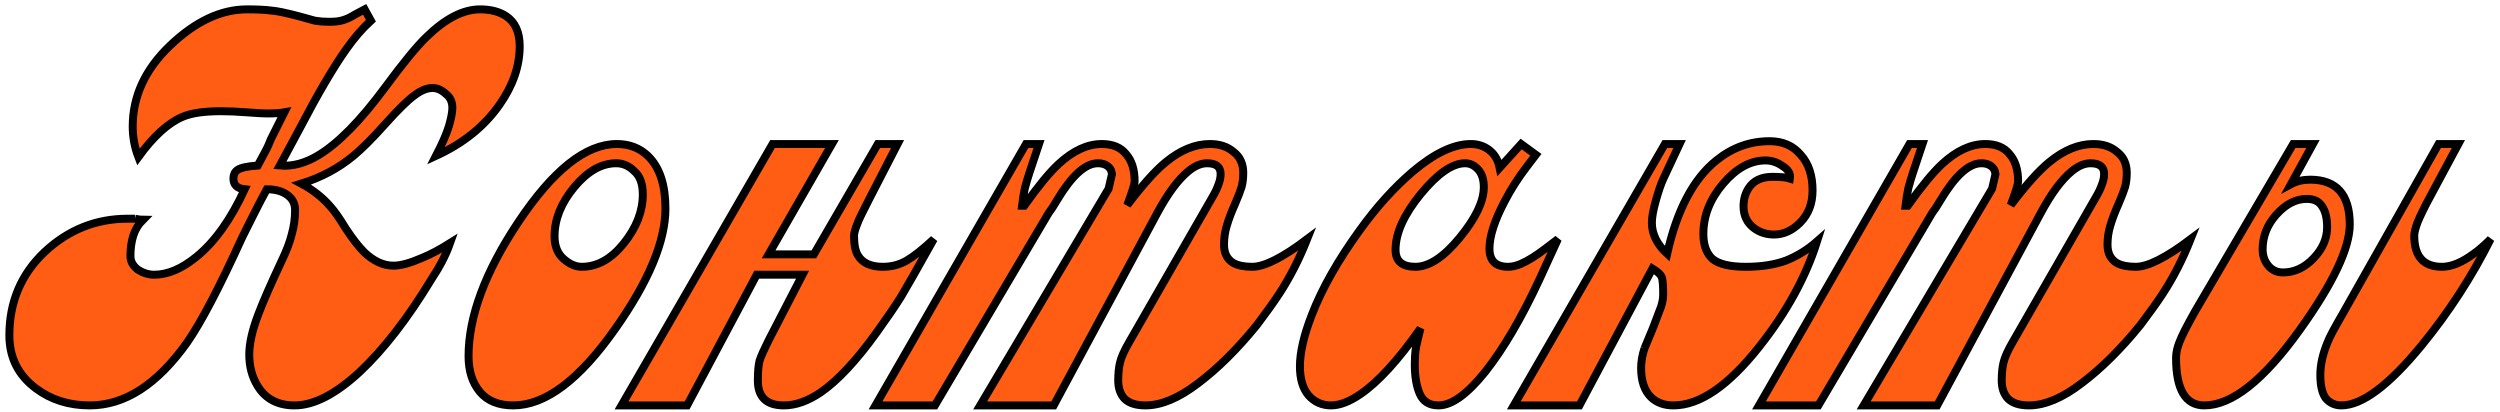
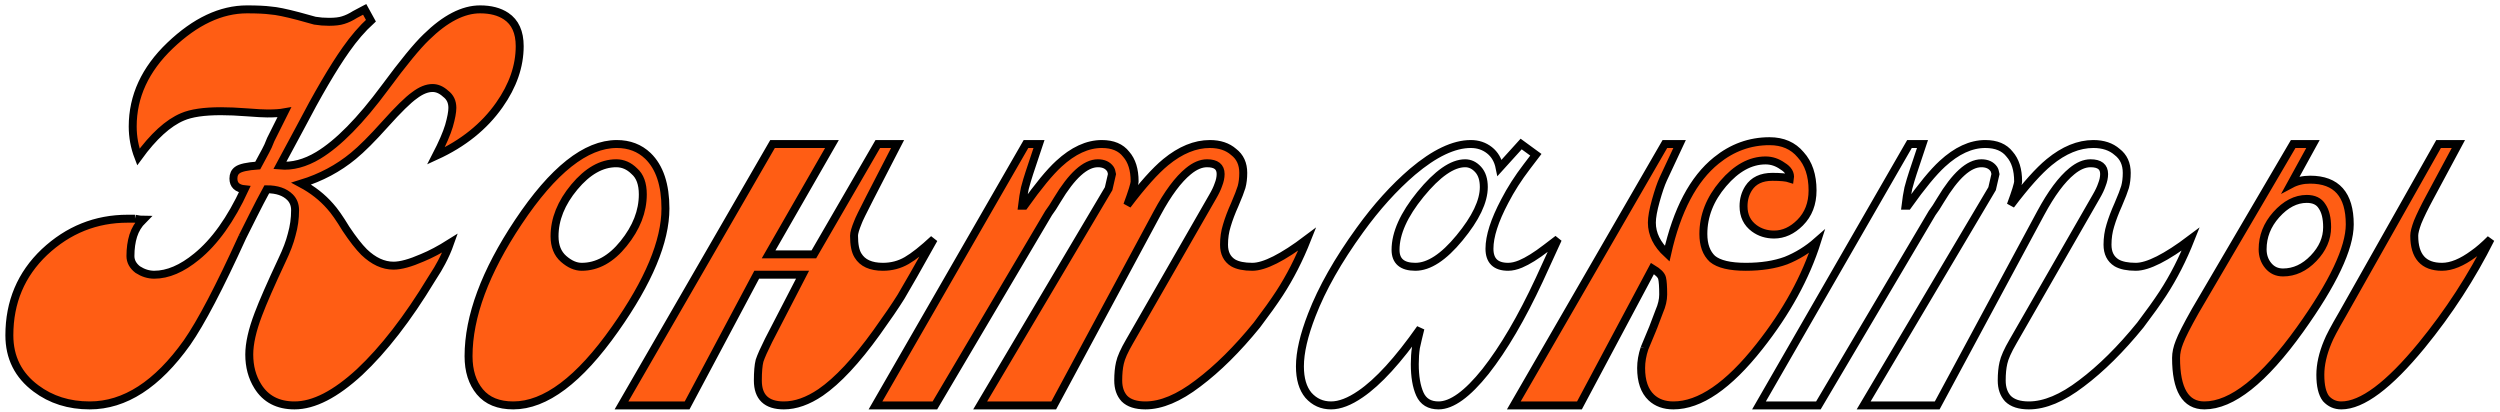
<svg xmlns="http://www.w3.org/2000/svg" width="267" height="44" viewBox="0 0 267 44" fill="none">
  <path d="M38.947 1L39.612 2.209C38.686 3.054 37.799 4.082 36.953 5.29C35.584 7.224 33.932 10.044 31.998 13.75L29.884 17.678C31.213 17.798 32.583 17.436 33.993 16.59C36.128 15.301 38.504 12.884 41.123 9.339C43.056 6.72 44.527 4.928 45.534 3.961C47.548 1.987 49.462 1 51.274 1C52.402 1 53.329 1.242 54.054 1.725C55.021 2.37 55.504 3.437 55.504 4.928C55.504 7.063 54.779 9.158 53.329 11.212C51.718 13.508 49.462 15.321 46.561 16.65C47.246 15.321 47.709 14.253 47.951 13.448C48.193 12.602 48.313 11.957 48.313 11.514C48.313 10.87 48.072 10.366 47.588 10.004C47.145 9.601 46.682 9.399 46.199 9.399C45.594 9.399 44.95 9.661 44.265 10.185C43.58 10.668 42.533 11.695 41.123 13.267C39.753 14.797 38.625 15.925 37.739 16.65C36.128 17.98 34.275 18.967 32.18 19.611C33.388 20.256 34.416 21.061 35.261 22.028C35.705 22.512 36.269 23.317 36.953 24.445C37.679 25.533 38.323 26.359 38.887 26.923C39.894 27.89 40.942 28.373 42.029 28.373C42.795 28.373 43.822 28.091 45.111 27.527C45.997 27.164 46.984 26.641 48.072 25.956C47.83 26.641 47.528 27.326 47.165 28.01C46.964 28.413 46.602 29.017 46.078 29.823C43.54 34.013 40.982 37.316 38.404 39.733C35.825 42.11 33.509 43.298 31.455 43.298C29.682 43.298 28.373 42.613 27.527 41.244C26.923 40.277 26.621 39.149 26.621 37.86C26.621 36.692 26.943 35.261 27.587 33.57C28.071 32.281 28.917 30.347 30.125 27.769C30.609 26.762 30.951 25.855 31.153 25.049C31.394 24.204 31.515 23.337 31.515 22.451C31.515 21.887 31.334 21.424 30.971 21.061C30.407 20.497 29.581 20.215 28.494 20.215C28.01 21.102 27.527 22.028 27.044 22.995L25.895 25.291C23.438 30.689 21.464 34.456 19.974 36.591C16.791 41.062 13.327 43.298 9.58 43.298C7.365 43.298 5.451 42.694 3.84 41.485C1.947 40.075 1 38.182 1 35.805C1 32.26 2.249 29.299 4.746 26.923C7.284 24.546 10.245 23.358 13.629 23.358H14.415C14.817 23.438 15.099 23.479 15.261 23.479C14.777 23.962 14.435 24.526 14.233 25.17C14.032 25.815 13.931 26.54 13.931 27.346C13.931 27.91 14.193 28.393 14.717 28.796C15.281 29.159 15.865 29.34 16.469 29.34C17.919 29.34 19.43 28.695 21.001 27.406C22.935 25.835 24.647 23.438 26.137 20.215C25.331 20.135 24.929 19.752 24.929 19.067C24.929 18.665 25.07 18.362 25.352 18.161C25.674 17.919 26.399 17.758 27.527 17.678C27.93 16.912 28.212 16.389 28.373 16.107C28.534 15.825 28.715 15.422 28.917 14.898L30.367 11.998C29.924 12.078 29.32 12.118 28.554 12.118C28.151 12.118 27.426 12.078 26.379 11.998C25.331 11.917 24.405 11.877 23.599 11.877C21.787 11.877 20.417 12.078 19.49 12.481C17.96 13.126 16.389 14.556 14.777 16.771C14.374 15.724 14.173 14.636 14.173 13.508C14.173 10.286 15.502 7.405 18.161 4.867C20.86 2.289 23.599 1 26.379 1C27.467 1 28.312 1.04 28.917 1.121C29.521 1.161 30.508 1.363 31.878 1.725C32.603 1.927 33.187 2.088 33.63 2.209C34.113 2.289 34.617 2.329 35.141 2.329C35.785 2.329 36.289 2.269 36.651 2.148C37.054 2.027 37.477 1.826 37.92 1.544L38.947 1Z" fill="#FF5D14" />
  <path fill-rule="evenodd" clip-rule="evenodd" d="M50.041 38.041C50.041 33.811 51.813 29.038 55.358 23.72C59.065 18.161 62.569 15.381 65.873 15.381C67.202 15.381 68.31 15.804 69.196 16.65C70.445 17.859 71.069 19.732 71.069 22.27C71.069 25.775 69.276 30.065 65.691 35.141C61.864 40.579 58.239 43.298 54.815 43.298C53.243 43.298 52.055 42.815 51.249 41.848C50.444 40.881 50.041 39.612 50.041 38.041ZM61.34 19.974C62.751 18.282 64.241 17.436 65.812 17.436C66.537 17.436 67.182 17.718 67.746 18.282C68.35 18.805 68.652 19.631 68.652 20.759C68.652 22.572 67.967 24.324 66.598 26.016C65.268 27.668 63.778 28.494 62.126 28.494C61.481 28.494 60.837 28.212 60.192 27.648C59.548 27.084 59.226 26.278 59.226 25.231C59.226 23.418 59.931 21.666 61.34 19.974Z" fill="#FF5D14" />
-   <path d="M85.712 29.34H80.817L73.385 43.298H66.376L82.509 15.381H88.854L82.087 27.164H86.921L93.749 15.381H95.864L92.903 21.122C92.137 22.612 91.714 23.479 91.634 23.72C91.352 24.405 91.211 24.888 91.211 25.17C91.211 26.137 91.352 26.842 91.634 27.285C92.117 28.091 93.003 28.494 94.293 28.494C95.219 28.494 96.065 28.272 96.83 27.829C97.596 27.386 98.563 26.621 99.731 25.533C97.999 28.635 96.83 30.689 96.226 31.696C95.622 32.663 94.756 33.932 93.628 35.503C91.453 38.525 89.458 40.66 87.646 41.908C86.276 42.835 84.967 43.298 83.718 43.298C81.865 43.298 80.938 42.412 80.938 40.639C80.938 39.713 80.999 39.008 81.12 38.525C81.281 38.041 81.603 37.316 82.087 36.349L85.712 29.34Z" fill="#FF5D14" />
+   <path d="M85.712 29.34H80.817L73.385 43.298H66.376L82.509 15.381H88.854L82.087 27.164H86.921L93.749 15.381H95.864L92.903 21.122C92.137 22.612 91.714 23.479 91.634 23.72C91.352 24.405 91.211 24.888 91.211 25.17C91.211 26.137 91.352 26.842 91.634 27.285C92.117 28.091 93.003 28.494 94.293 28.494C95.219 28.494 96.065 28.272 96.83 27.829C97.596 27.386 98.563 26.621 99.731 25.533C97.999 28.635 96.83 30.689 96.226 31.696C95.622 32.663 94.756 33.932 93.628 35.503C91.453 38.525 89.458 40.66 87.646 41.908C86.276 42.835 84.967 43.298 83.718 43.298C81.865 43.298 80.938 42.412 80.938 40.639C80.938 39.713 80.999 39.008 81.12 38.525C81.281 38.041 81.603 37.316 82.087 36.349L85.712 29.34" fill="#FF5D14" />
  <path d="M109.576 15.381H110.966L109.939 18.463C109.778 18.947 109.617 19.49 109.456 20.095C109.335 20.659 109.234 21.283 109.154 21.968H109.395C110.886 19.873 112.114 18.383 113.081 17.496C114.612 16.086 116.143 15.381 117.674 15.381C118.842 15.381 119.708 15.744 120.272 16.469C120.876 17.154 121.178 18.121 121.178 19.369C121.178 19.651 120.916 20.497 120.393 21.907C122.004 19.772 123.374 18.241 124.502 17.315C126.073 16.026 127.644 15.381 129.215 15.381C130.262 15.381 131.108 15.663 131.753 16.227C132.438 16.751 132.78 17.496 132.78 18.463C132.78 19.027 132.72 19.531 132.599 19.974C132.478 20.377 132.236 21.001 131.874 21.847C131.511 22.653 131.229 23.398 131.028 24.083C130.826 24.727 130.726 25.412 130.726 26.137C130.726 27.023 131.048 27.668 131.692 28.071C132.176 28.353 132.861 28.494 133.747 28.494C135.036 28.494 136.99 27.507 139.608 25.533C138.762 27.668 137.775 29.602 136.647 31.334C136.043 32.26 135.237 33.388 134.23 34.718C132.136 37.296 130.041 39.37 127.946 40.942C125.891 42.513 124.018 43.298 122.326 43.298C121.319 43.298 120.574 43.056 120.091 42.573C119.647 42.09 119.426 41.445 119.426 40.639C119.426 39.914 119.486 39.29 119.607 38.766C119.728 38.202 120.07 37.437 120.634 36.47L129.517 21.001C129.799 20.518 130 20.095 130.121 19.732C130.282 19.329 130.363 18.947 130.363 18.584C130.363 17.819 129.88 17.436 128.913 17.436C128.268 17.436 127.604 17.718 126.919 18.282C125.831 19.168 124.723 20.659 123.595 22.753L112.537 43.298H104.682L118.399 20.155L118.761 18.584C118.721 18.342 118.661 18.161 118.58 18.04C118.298 17.637 117.855 17.436 117.251 17.436C115.921 17.436 114.471 18.745 112.9 21.364L112.417 22.149L111.994 22.753L99.848 43.298H93.503L109.576 15.381Z" fill="#FF5D14" />
-   <path fill-rule="evenodd" clip-rule="evenodd" d="M160.162 17.919L162.459 15.381L164.03 16.529L163.063 17.798C162.136 19.007 161.351 20.236 160.706 21.484C159.619 23.539 159.075 25.231 159.075 26.56C159.075 27.849 159.739 28.494 161.069 28.494C161.472 28.494 161.915 28.393 162.398 28.192C163.164 27.869 164.07 27.305 165.117 26.5L166.386 25.533L164.392 29.884C162.499 33.952 160.585 37.215 158.652 39.673C156.718 42.09 155.046 43.298 153.636 43.298C152.67 43.298 152.005 42.895 151.642 42.09C151.28 41.284 151.099 40.217 151.099 38.887C151.099 38.242 151.139 37.658 151.219 37.135C151.34 36.571 151.501 35.886 151.703 35.08C149.326 38.464 147.191 40.801 145.298 42.09C144.129 42.895 143.082 43.298 142.156 43.298C141.189 43.298 140.383 42.936 139.739 42.211C139.134 41.485 138.832 40.458 138.832 39.129C138.832 37.638 139.255 35.805 140.101 33.63C141.189 30.81 142.901 27.789 145.237 24.566C147.01 22.109 148.883 20.034 150.857 18.342C153.193 16.368 155.268 15.381 157.081 15.381C157.846 15.381 158.511 15.603 159.075 16.046C159.639 16.489 160.001 17.114 160.162 17.919ZM151.159 28.494C149.749 28.494 149.044 27.89 149.044 26.681C149.044 24.909 149.93 22.935 151.703 20.759C153.516 18.544 155.107 17.436 156.476 17.436C157 17.436 157.463 17.657 157.866 18.101C158.269 18.544 158.471 19.168 158.471 19.974C158.471 21.505 157.604 23.317 155.872 25.412C154.18 27.467 152.609 28.494 151.159 28.494Z" fill="#FF5D14" />
  <path d="M177.81 15.381H179.381L177.629 19.128C177.387 19.651 177.125 20.417 176.843 21.424C176.561 22.431 176.42 23.217 176.42 23.781C176.42 24.989 176.964 26.097 178.052 27.104C179.099 22.431 180.852 19.108 183.309 17.134C185.001 15.764 186.894 15.079 188.989 15.079C190.399 15.079 191.507 15.563 192.312 16.529C193.158 17.456 193.581 18.725 193.581 20.336C193.581 21.746 193.138 22.894 192.252 23.781C191.406 24.627 190.479 25.049 189.472 25.049C188.667 25.049 187.962 24.828 187.357 24.385C186.592 23.821 186.209 23.035 186.209 22.028C186.209 21.303 186.391 20.659 186.753 20.095C187.277 19.289 188.123 18.886 189.291 18.886C190.177 18.886 190.802 18.947 191.164 19.067C191.245 18.544 190.983 18.101 190.379 17.738C189.815 17.335 189.211 17.134 188.566 17.134C186.955 17.134 185.444 17.96 184.034 19.611C182.624 21.263 181.919 23.055 181.919 24.989C181.919 26.157 182.241 27.044 182.886 27.648C183.571 28.212 184.759 28.494 186.451 28.494C188.103 28.494 189.533 28.272 190.741 27.829C191.95 27.346 193.058 26.661 194.065 25.775C192.856 29.602 190.802 33.348 187.901 37.014C184.598 41.203 181.536 43.298 178.717 43.298C177.75 43.298 176.964 43.016 176.36 42.452C175.635 41.767 175.272 40.72 175.272 39.31C175.272 38.625 175.393 37.92 175.635 37.195L176.541 35.02C176.743 34.496 176.964 33.912 177.206 33.267C177.488 32.623 177.629 32.019 177.629 31.455C177.629 30.609 177.589 30.025 177.508 29.702C177.427 29.38 177.085 29.038 176.481 28.675L168.686 43.298H161.676L177.81 15.381Z" fill="#FF5D14" />
-   <path d="M203.933 15.381H205.323L204.296 18.463C204.134 18.947 203.973 19.49 203.812 20.095C203.691 20.659 203.591 21.283 203.51 21.968H203.752C205.242 19.873 206.471 18.383 207.438 17.496C208.969 16.086 210.499 15.381 212.03 15.381C213.198 15.381 214.064 15.744 214.628 16.469C215.233 17.154 215.535 18.121 215.535 19.369C215.535 19.651 215.273 20.497 214.749 21.907C216.361 19.772 217.73 18.241 218.858 17.315C220.429 16.026 222 15.381 223.572 15.381C224.619 15.381 225.465 15.663 226.109 16.227C226.794 16.751 227.137 17.496 227.137 18.463C227.137 19.027 227.076 19.531 226.955 19.974C226.835 20.377 226.593 21.001 226.23 21.847C225.868 22.653 225.586 23.398 225.384 24.083C225.183 24.727 225.082 25.412 225.082 26.137C225.082 27.023 225.404 27.668 226.049 28.071C226.532 28.353 227.217 28.494 228.103 28.494C229.393 28.494 231.346 27.507 233.965 25.533C233.119 27.668 232.132 29.602 231.004 31.334C230.4 32.26 229.594 33.388 228.587 34.718C226.492 37.296 224.397 39.37 222.303 40.942C220.248 42.513 218.375 43.298 216.683 43.298C215.676 43.298 214.931 43.056 214.447 42.573C214.004 42.09 213.783 41.445 213.783 40.639C213.783 39.914 213.843 39.29 213.964 38.766C214.085 38.202 214.427 37.437 214.991 36.47L223.874 21.001C224.156 20.518 224.357 20.095 224.478 19.732C224.639 19.329 224.72 18.947 224.72 18.584C224.72 17.819 224.236 17.436 223.269 17.436C222.625 17.436 221.96 17.718 221.275 18.282C220.188 19.168 219.08 20.659 217.952 22.753L206.894 43.298H199.039L212.755 20.155L213.118 18.584C213.078 18.342 213.017 18.161 212.937 18.04C212.655 17.637 212.211 17.436 211.607 17.436C210.278 17.436 208.828 18.745 207.257 21.364L206.773 22.149L206.35 22.753L194.204 43.298H187.86L203.933 15.381Z" fill="#FF5D14" />
  <path fill-rule="evenodd" clip-rule="evenodd" d="M244.911 15.381H247.026L244.67 19.672C245.274 19.349 245.959 19.188 246.724 19.188C249.544 19.188 250.954 20.779 250.954 23.962C250.954 26.5 249.181 30.246 245.636 35.201C241.769 40.599 238.365 43.298 235.424 43.298C233.41 43.298 232.403 41.606 232.403 38.222C232.403 37.699 232.524 37.135 232.766 36.531C233.007 35.886 233.571 34.778 234.458 33.207L244.911 15.381ZM243.099 22.935C244.106 21.807 245.193 21.243 246.362 21.243C247.127 21.243 247.671 21.505 247.993 22.028C248.356 22.552 248.537 23.297 248.537 24.264C248.537 25.473 248.053 26.58 247.087 27.587C246.12 28.595 245.032 29.098 243.824 29.098C243.179 29.098 242.655 28.856 242.253 28.373C241.85 27.89 241.648 27.305 241.648 26.621C241.648 25.251 242.132 24.022 243.099 22.935Z" fill="#FF5D14" />
  <path d="M262.556 15.381L259.474 21.122C258.91 22.169 258.487 23.035 258.205 23.72C257.963 24.365 257.842 24.848 257.842 25.17C257.842 27.386 258.829 28.494 260.803 28.494C261.81 28.494 262.938 28.031 264.187 27.104C264.711 26.741 265.315 26.218 266 25.533C263.986 29.561 261.528 33.348 258.628 36.893C255.123 41.163 252.263 43.298 250.048 43.298C249.403 43.298 248.859 43.056 248.416 42.573C248.013 42.049 247.812 41.203 247.812 40.035C247.812 38.947 248.074 37.779 248.597 36.531C248.799 36.007 249.322 35.02 250.168 33.57L260.441 15.381H262.556Z" fill="#FF5D14" />
  <path d="M27.044 22.995C27.527 22.028 28.01 21.102 28.494 20.215C29.581 20.215 30.407 20.497 30.971 21.061C31.334 21.424 31.515 21.887 31.515 22.451C31.515 23.337 31.394 24.204 31.153 25.049C30.951 25.855 30.609 26.762 30.125 27.769C28.917 30.347 28.071 32.281 27.587 33.57C26.943 35.261 26.621 36.692 26.621 37.86C26.621 39.149 26.923 40.277 27.527 41.244C28.373 42.613 29.682 43.298 31.455 43.298C33.509 43.298 35.825 42.11 38.404 39.733C40.982 37.316 43.54 34.013 46.078 29.823C46.602 29.017 46.964 28.413 47.165 28.01C47.528 27.326 47.83 26.641 48.072 25.956C46.984 26.641 45.997 27.164 45.111 27.527C43.822 28.091 42.795 28.373 42.029 28.373C40.942 28.373 39.894 27.89 38.887 26.923C38.323 26.359 37.679 25.533 36.953 24.445C36.269 23.317 35.705 22.512 35.261 22.028C34.416 21.061 33.388 20.256 32.18 19.611C34.275 18.967 36.128 17.98 37.739 16.65C38.625 15.925 39.753 14.797 41.123 13.267C42.533 11.695 43.58 10.668 44.265 10.185C44.95 9.661 45.594 9.399 46.199 9.399C46.682 9.399 47.145 9.601 47.588 10.004C48.072 10.366 48.313 10.87 48.313 11.514C48.313 11.957 48.193 12.602 47.951 13.448C47.709 14.253 47.246 15.321 46.561 16.65C49.462 15.321 51.718 13.508 53.329 11.212C54.779 9.158 55.504 7.063 55.504 4.928C55.504 3.437 55.021 2.37 54.054 1.725C53.329 1.242 52.402 1 51.274 1C49.462 1 47.548 1.987 45.534 3.961C44.527 4.928 43.056 6.72 41.123 9.339C38.504 12.884 36.128 15.301 33.993 16.59C32.583 17.436 31.213 17.798 29.884 17.678L31.998 13.75C33.932 10.044 35.584 7.224 36.953 5.29C37.799 4.082 38.686 3.054 39.612 2.209L38.947 1L37.92 1.544C37.477 1.826 37.054 2.027 36.651 2.148C36.289 2.269 35.785 2.329 35.141 2.329C34.617 2.329 34.113 2.289 33.63 2.209C33.187 2.088 32.603 1.927 31.878 1.725C30.508 1.363 29.521 1.161 28.917 1.121C28.312 1.04 27.467 1 26.379 1C23.599 1 20.86 2.289 18.161 4.867C15.502 7.405 14.173 10.286 14.173 13.508C14.173 14.636 14.374 15.724 14.777 16.771C16.389 14.556 17.96 13.126 19.49 12.481C20.417 12.078 21.787 11.877 23.599 11.877C24.405 11.877 25.331 11.917 26.379 11.998C27.426 12.078 28.151 12.118 28.554 12.118C29.32 12.118 29.924 12.078 30.367 11.998L28.917 14.898C28.715 15.422 28.534 15.825 28.373 16.107C28.212 16.389 27.93 16.912 27.527 17.678C26.399 17.758 25.674 17.919 25.352 18.161C25.07 18.362 24.929 18.665 24.929 19.067C24.929 19.752 25.331 20.135 26.137 20.215C24.647 23.438 22.935 25.835 21.001 27.406C19.43 28.695 17.919 29.34 16.469 29.34C15.865 29.34 15.281 29.159 14.717 28.796C14.193 28.393 13.931 27.91 13.931 27.346C13.931 26.54 14.032 25.815 14.233 25.17C14.435 24.526 14.777 23.962 15.261 23.479C15.099 23.479 14.817 23.438 14.415 23.358M27.044 22.995C26.56 23.962 26.177 24.727 25.895 25.291M27.044 22.995L25.895 25.291M25.895 25.291C23.438 30.689 21.464 34.456 19.974 36.591C16.791 41.062 13.327 43.298 9.58 43.298C7.365 43.298 5.451 42.694 3.84 41.485C1.947 40.075 1 38.182 1 35.805C1 32.26 2.249 29.299 4.746 26.923C7.284 24.546 10.245 23.358 13.629 23.358M13.629 23.358C13.871 23.358 14.133 23.358 14.415 23.358M13.629 23.358H14.415M175.635 37.195C175.393 37.92 175.272 38.625 175.272 39.31C175.272 40.72 175.635 41.767 176.36 42.452C176.964 43.016 177.75 43.298 178.717 43.298C181.536 43.298 184.598 41.203 187.901 37.014C190.802 33.348 192.856 29.602 194.065 25.775C193.058 26.661 191.95 27.346 190.741 27.829C189.533 28.272 188.103 28.494 186.451 28.494C184.759 28.494 183.571 28.212 182.886 27.648C182.241 27.044 181.919 26.157 181.919 24.989C181.919 23.055 182.624 21.263 184.034 19.611C185.444 17.96 186.955 17.134 188.566 17.134C189.211 17.134 189.815 17.335 190.379 17.738C190.983 18.101 191.245 18.544 191.164 19.067C190.802 18.947 190.177 18.886 189.291 18.886C188.123 18.886 187.277 19.289 186.753 20.095C186.391 20.659 186.209 21.303 186.209 22.028C186.209 23.035 186.592 23.821 187.357 24.385C187.962 24.828 188.667 25.049 189.472 25.049C190.479 25.049 191.406 24.627 192.252 23.781C193.138 22.894 193.581 21.746 193.581 20.336C193.581 18.725 193.158 17.456 192.312 16.529C191.507 15.563 190.399 15.079 188.989 15.079C186.894 15.079 185.001 15.764 183.309 17.134C180.852 19.108 179.099 22.431 178.052 27.104C176.964 26.097 176.42 24.989 176.42 23.781C176.42 23.217 176.561 22.431 176.843 21.424C177.125 20.417 177.387 19.651 177.629 19.128L179.381 15.381H177.81L161.676 43.298H168.686L176.481 28.675C177.085 29.038 177.427 29.38 177.508 29.702C177.589 30.025 177.629 30.609 177.629 31.455C177.629 32.019 177.488 32.623 177.206 33.267C176.964 33.912 176.743 34.496 176.541 35.02M175.635 37.195C176.038 36.228 176.34 35.503 176.541 35.02M175.635 37.195L176.541 35.02M50.041 38.041C50.041 33.811 51.813 29.038 55.358 23.72C59.065 18.161 62.569 15.381 65.873 15.381C67.202 15.381 68.31 15.804 69.196 16.65C70.445 17.859 71.069 19.732 71.069 22.27C71.069 25.775 69.276 30.065 65.691 35.141C61.864 40.579 58.239 43.298 54.815 43.298C53.243 43.298 52.055 42.815 51.249 41.848C50.444 40.881 50.041 39.612 50.041 38.041ZM65.812 17.436C64.241 17.436 62.751 18.282 61.34 19.974C59.931 21.666 59.226 23.418 59.226 25.231C59.226 26.278 59.548 27.084 60.192 27.648C60.837 28.212 61.481 28.494 62.126 28.494C63.778 28.494 65.268 27.668 66.598 26.016C67.967 24.324 68.652 22.572 68.652 20.759C68.652 19.631 68.35 18.805 67.746 18.282C67.182 17.718 66.537 17.436 65.812 17.436ZM85.712 29.34H80.817L73.385 43.298H66.376L82.509 15.381H88.854L82.087 27.164H86.921L93.749 15.381H95.864L92.903 21.122C92.137 22.612 91.714 23.479 91.634 23.72C91.352 24.405 91.211 24.888 91.211 25.17C91.211 26.137 91.352 26.842 91.634 27.285C92.117 28.091 93.003 28.494 94.293 28.494C95.219 28.494 96.065 28.272 96.83 27.829C97.596 27.386 98.563 26.621 99.731 25.533C97.999 28.635 96.83 30.689 96.226 31.696C95.622 32.663 94.756 33.932 93.628 35.503C91.453 38.525 89.458 40.66 87.646 41.908C86.276 42.835 84.967 43.298 83.718 43.298C81.865 43.298 80.938 42.412 80.938 40.639C80.938 39.713 80.999 39.008 81.12 38.525C81.281 38.041 81.603 37.316 82.087 36.349L85.712 29.34ZM109.576 15.381H110.966L109.939 18.463C109.778 18.947 109.617 19.49 109.456 20.095C109.335 20.659 109.234 21.283 109.154 21.968H109.395C110.886 19.873 112.114 18.383 113.081 17.496C114.612 16.086 116.143 15.381 117.674 15.381C118.842 15.381 119.708 15.744 120.272 16.469C120.876 17.154 121.178 18.121 121.178 19.369C121.178 19.651 120.916 20.497 120.393 21.907C122.004 19.772 123.374 18.241 124.502 17.315C126.073 16.026 127.644 15.381 129.215 15.381C130.262 15.381 131.108 15.663 131.753 16.227C132.438 16.751 132.78 17.496 132.78 18.463C132.78 19.027 132.72 19.531 132.599 19.974C132.478 20.377 132.236 21.001 131.874 21.847C131.511 22.653 131.229 23.398 131.028 24.083C130.826 24.727 130.726 25.412 130.726 26.137C130.726 27.023 131.048 27.668 131.692 28.071C132.176 28.353 132.861 28.494 133.747 28.494C135.036 28.494 136.99 27.507 139.608 25.533C138.762 27.668 137.775 29.602 136.647 31.334C136.043 32.26 135.237 33.388 134.23 34.718C132.136 37.296 130.041 39.37 127.946 40.942C125.891 42.513 124.018 43.298 122.326 43.298C121.319 43.298 120.574 43.056 120.091 42.573C119.647 42.09 119.426 41.445 119.426 40.639C119.426 39.914 119.486 39.29 119.607 38.766C119.728 38.202 120.07 37.437 120.634 36.47L129.517 21.001C129.799 20.518 130 20.095 130.121 19.732C130.282 19.329 130.363 18.947 130.363 18.584C130.363 17.819 129.88 17.436 128.913 17.436C128.268 17.436 127.604 17.718 126.919 18.282C125.831 19.168 124.723 20.659 123.595 22.753L112.537 43.298H104.682L118.399 20.155L118.761 18.584C118.721 18.342 118.661 18.161 118.58 18.04C118.298 17.637 117.855 17.436 117.251 17.436C115.921 17.436 114.471 18.745 112.9 21.364L112.417 22.149L111.994 22.753L99.848 43.298H93.503L109.576 15.381ZM160.162 17.919L162.459 15.381L164.03 16.529L163.063 17.798C162.136 19.007 161.351 20.236 160.706 21.484C159.619 23.539 159.075 25.231 159.075 26.56C159.075 27.849 159.739 28.494 161.069 28.494C161.472 28.494 161.915 28.393 162.398 28.192C163.164 27.869 164.07 27.305 165.117 26.5L166.386 25.533L164.392 29.884C162.499 33.952 160.585 37.215 158.652 39.673C156.718 42.09 155.046 43.298 153.636 43.298C152.67 43.298 152.005 42.895 151.642 42.09C151.28 41.284 151.099 40.217 151.099 38.887C151.099 38.242 151.139 37.658 151.219 37.135C151.34 36.571 151.501 35.886 151.703 35.08C149.326 38.464 147.191 40.801 145.298 42.09C144.129 42.895 143.082 43.298 142.156 43.298C141.189 43.298 140.383 42.936 139.739 42.211C139.134 41.485 138.832 40.458 138.832 39.129C138.832 37.638 139.255 35.805 140.101 33.63C141.189 30.81 142.901 27.789 145.237 24.566C147.01 22.109 148.883 20.034 150.857 18.342C153.193 16.368 155.268 15.381 157.081 15.381C157.846 15.381 158.511 15.603 159.075 16.046C159.639 16.489 160.001 17.114 160.162 17.919ZM149.044 26.681C149.044 27.89 149.749 28.494 151.159 28.494C152.609 28.494 154.18 27.467 155.872 25.412C157.604 23.317 158.471 21.505 158.471 19.974C158.471 19.168 158.269 18.544 157.866 18.101C157.463 17.657 157 17.436 156.476 17.436C155.107 17.436 153.516 18.544 151.703 20.759C149.93 22.935 149.044 24.909 149.044 26.681ZM203.933 15.381H205.323L204.296 18.463C204.134 18.947 203.973 19.49 203.812 20.095C203.691 20.659 203.591 21.283 203.51 21.968H203.752C205.242 19.873 206.471 18.383 207.438 17.496C208.969 16.086 210.499 15.381 212.03 15.381C213.198 15.381 214.064 15.744 214.628 16.469C215.233 17.154 215.535 18.121 215.535 19.369C215.535 19.651 215.273 20.497 214.749 21.907C216.361 19.772 217.73 18.241 218.858 17.315C220.429 16.026 222 15.381 223.572 15.381C224.619 15.381 225.465 15.663 226.109 16.227C226.794 16.751 227.137 17.496 227.137 18.463C227.137 19.027 227.076 19.531 226.955 19.974C226.835 20.377 226.593 21.001 226.23 21.847C225.868 22.653 225.586 23.398 225.384 24.083C225.183 24.727 225.082 25.412 225.082 26.137C225.082 27.023 225.404 27.668 226.049 28.071C226.532 28.353 227.217 28.494 228.103 28.494C229.393 28.494 231.346 27.507 233.965 25.533C233.119 27.668 232.132 29.602 231.004 31.334C230.4 32.26 229.594 33.388 228.587 34.718C226.492 37.296 224.397 39.37 222.303 40.942C220.248 42.513 218.375 43.298 216.683 43.298C215.676 43.298 214.931 43.056 214.447 42.573C214.004 42.09 213.783 41.445 213.783 40.639C213.783 39.914 213.843 39.29 213.964 38.766C214.085 38.202 214.427 37.437 214.991 36.47L223.874 21.001C224.156 20.518 224.357 20.095 224.478 19.732C224.639 19.329 224.72 18.947 224.72 18.584C224.72 17.819 224.236 17.436 223.269 17.436C222.625 17.436 221.96 17.718 221.275 18.282C220.188 19.168 219.08 20.659 217.952 22.753L206.894 43.298H199.039L212.755 20.155L213.118 18.584C213.078 18.342 213.017 18.161 212.937 18.04C212.655 17.637 212.211 17.436 211.607 17.436C210.278 17.436 208.828 18.745 207.257 21.364L206.773 22.149L206.35 22.753L194.204 43.298H187.86L203.933 15.381ZM262.556 15.381L259.474 21.122C258.91 22.169 258.487 23.035 258.205 23.72C257.963 24.365 257.842 24.848 257.842 25.17C257.842 27.386 258.829 28.494 260.803 28.494C261.81 28.494 262.938 28.031 264.187 27.104C264.711 26.741 265.315 26.218 266 25.533C263.986 29.561 261.528 33.348 258.628 36.893C255.123 41.163 252.263 43.298 250.048 43.298C249.403 43.298 248.859 43.056 248.416 42.573C248.013 42.049 247.812 41.203 247.812 40.035C247.812 38.947 248.074 37.779 248.597 36.531C248.799 36.007 249.322 35.02 250.168 33.57L260.441 15.381H262.556ZM244.911 15.381H247.026L244.67 19.672C245.274 19.349 245.959 19.188 246.724 19.188C249.544 19.188 250.954 20.779 250.954 23.962C250.954 26.5 249.181 30.246 245.636 35.201C241.769 40.599 238.365 43.298 235.424 43.298C233.41 43.298 232.403 41.606 232.403 38.222C232.403 37.699 232.524 37.135 232.766 36.531C233.007 35.886 233.571 34.778 234.458 33.207L244.911 15.381ZM246.362 21.243C245.193 21.243 244.106 21.807 243.099 22.935C242.132 24.022 241.648 25.251 241.648 26.621C241.648 27.305 241.85 27.89 242.253 28.373C242.655 28.856 243.179 29.098 243.824 29.098C245.032 29.098 246.12 28.595 247.087 27.587C248.053 26.58 248.537 25.473 248.537 24.264C248.537 23.297 248.356 22.552 247.993 22.028C247.671 21.505 247.127 21.243 246.362 21.243Z" stroke="black" stroke-width="0.849" />
</svg>